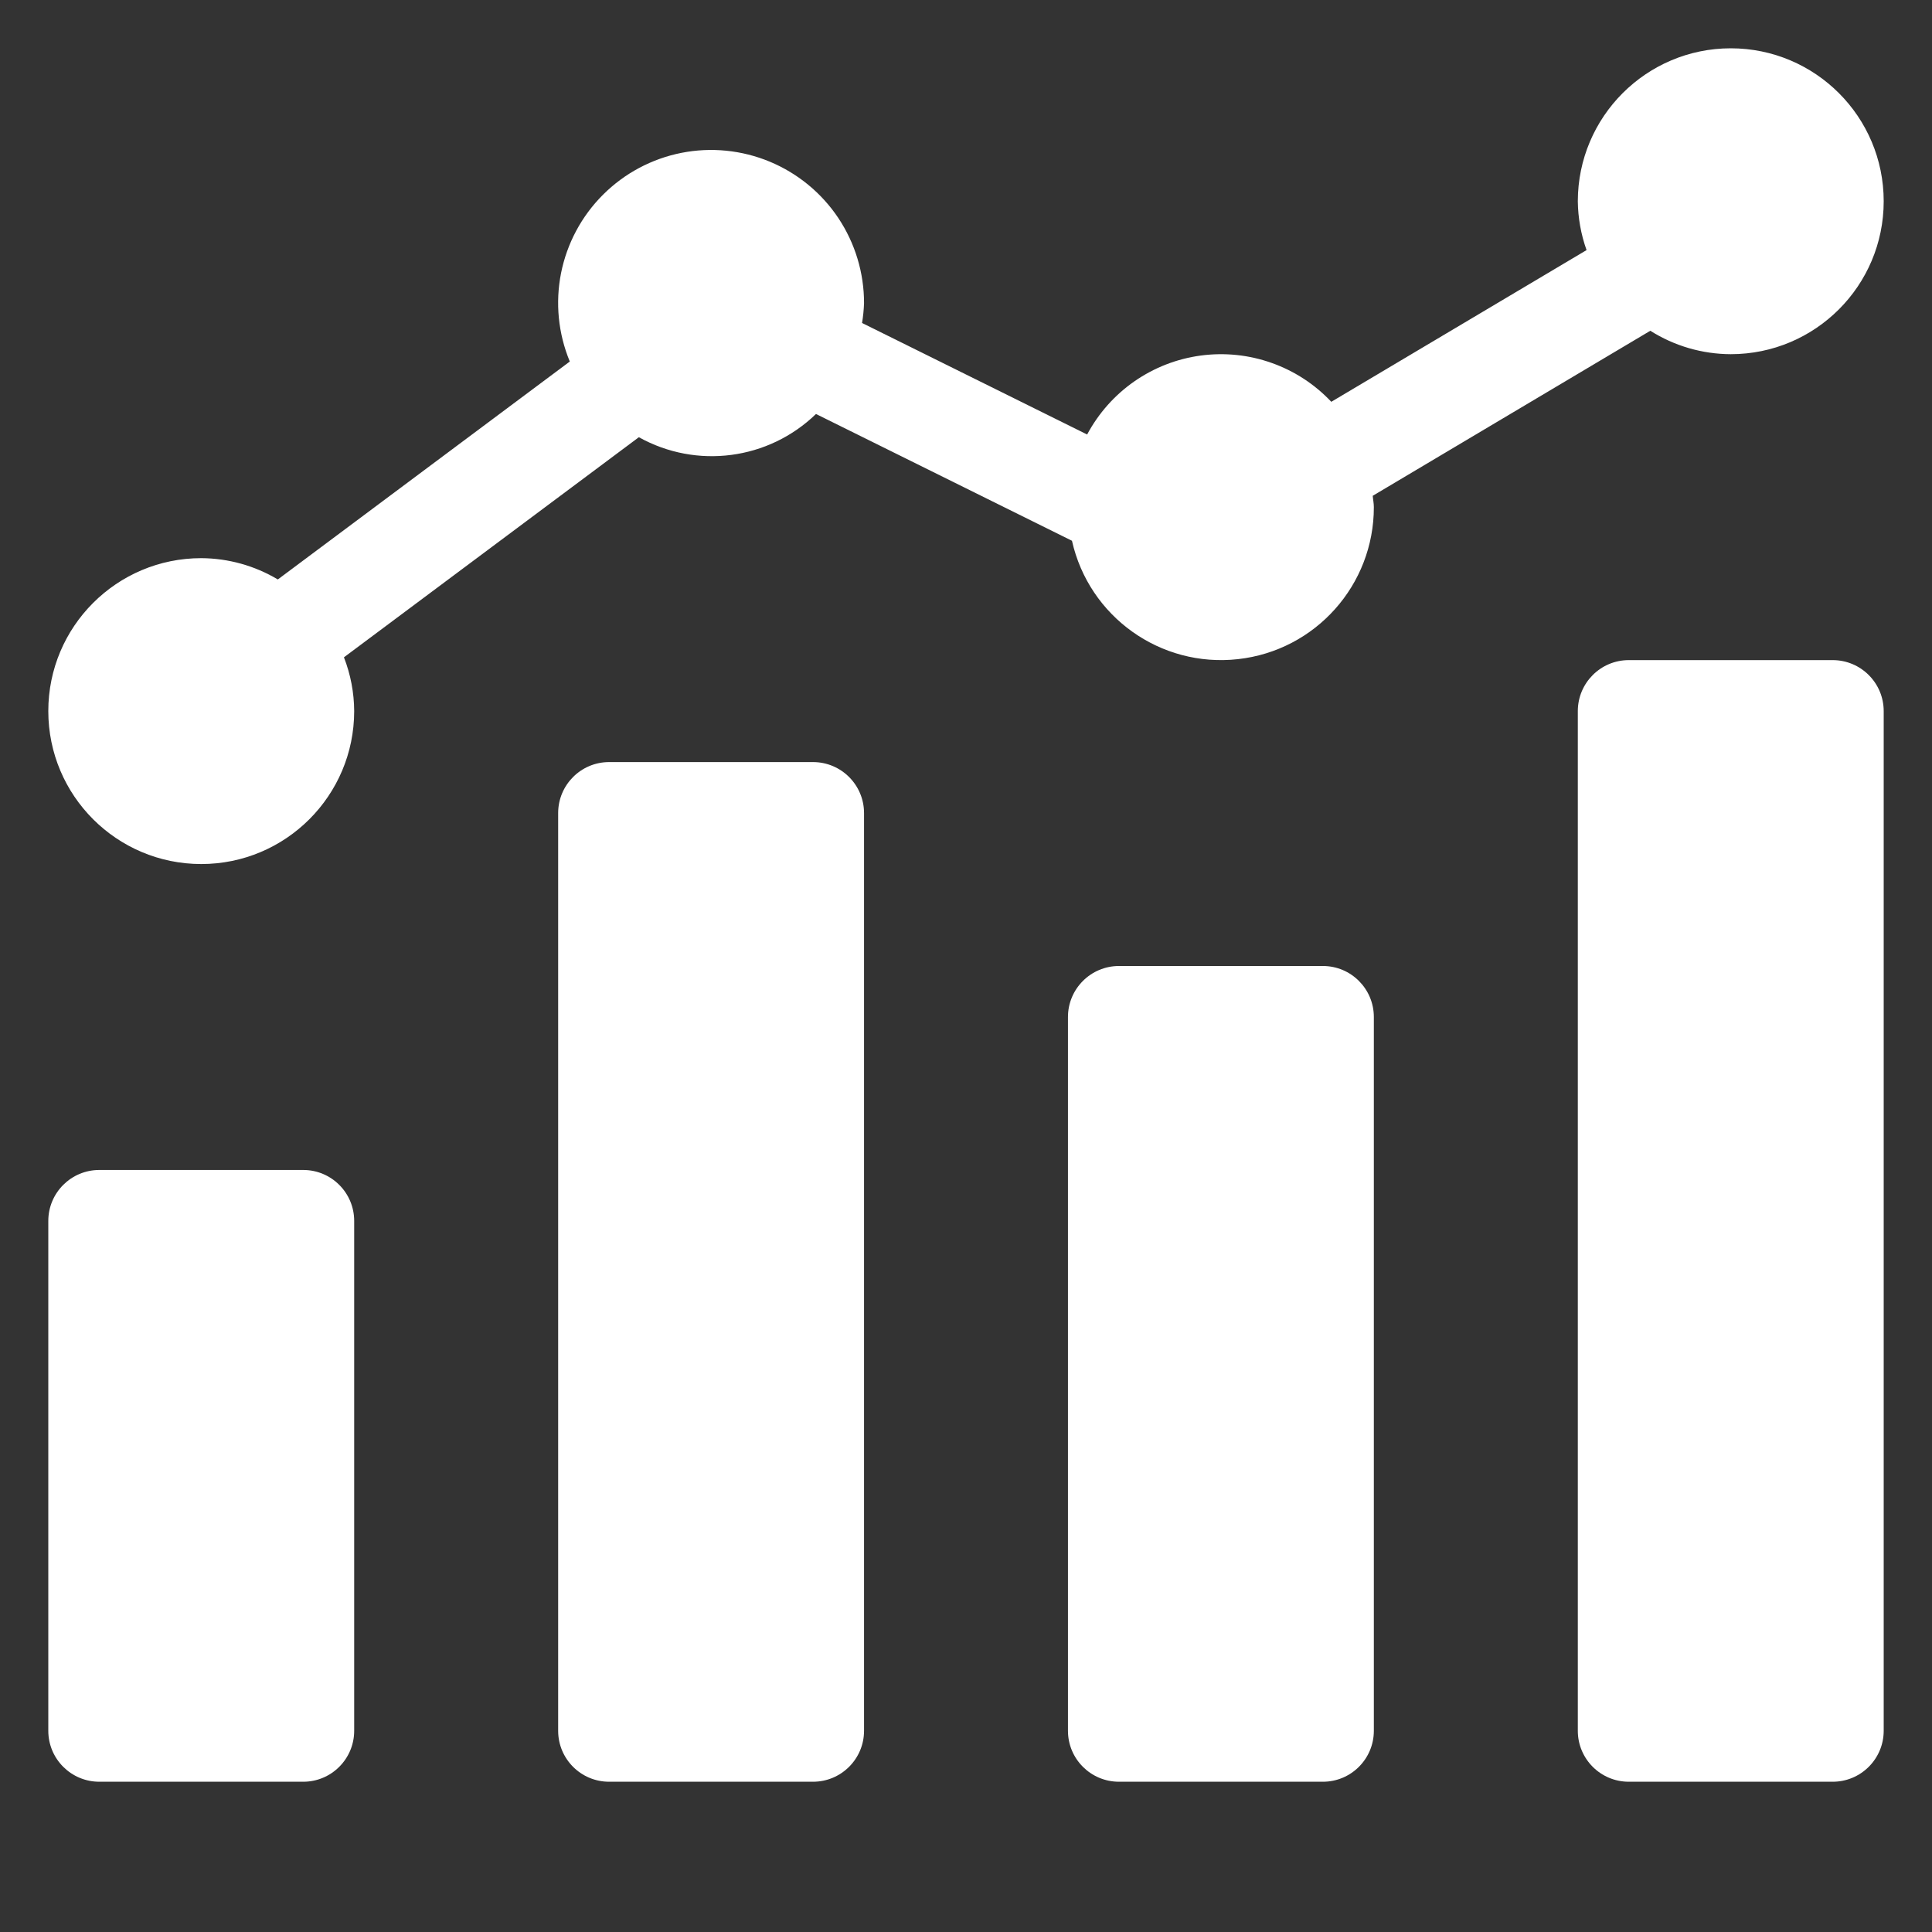
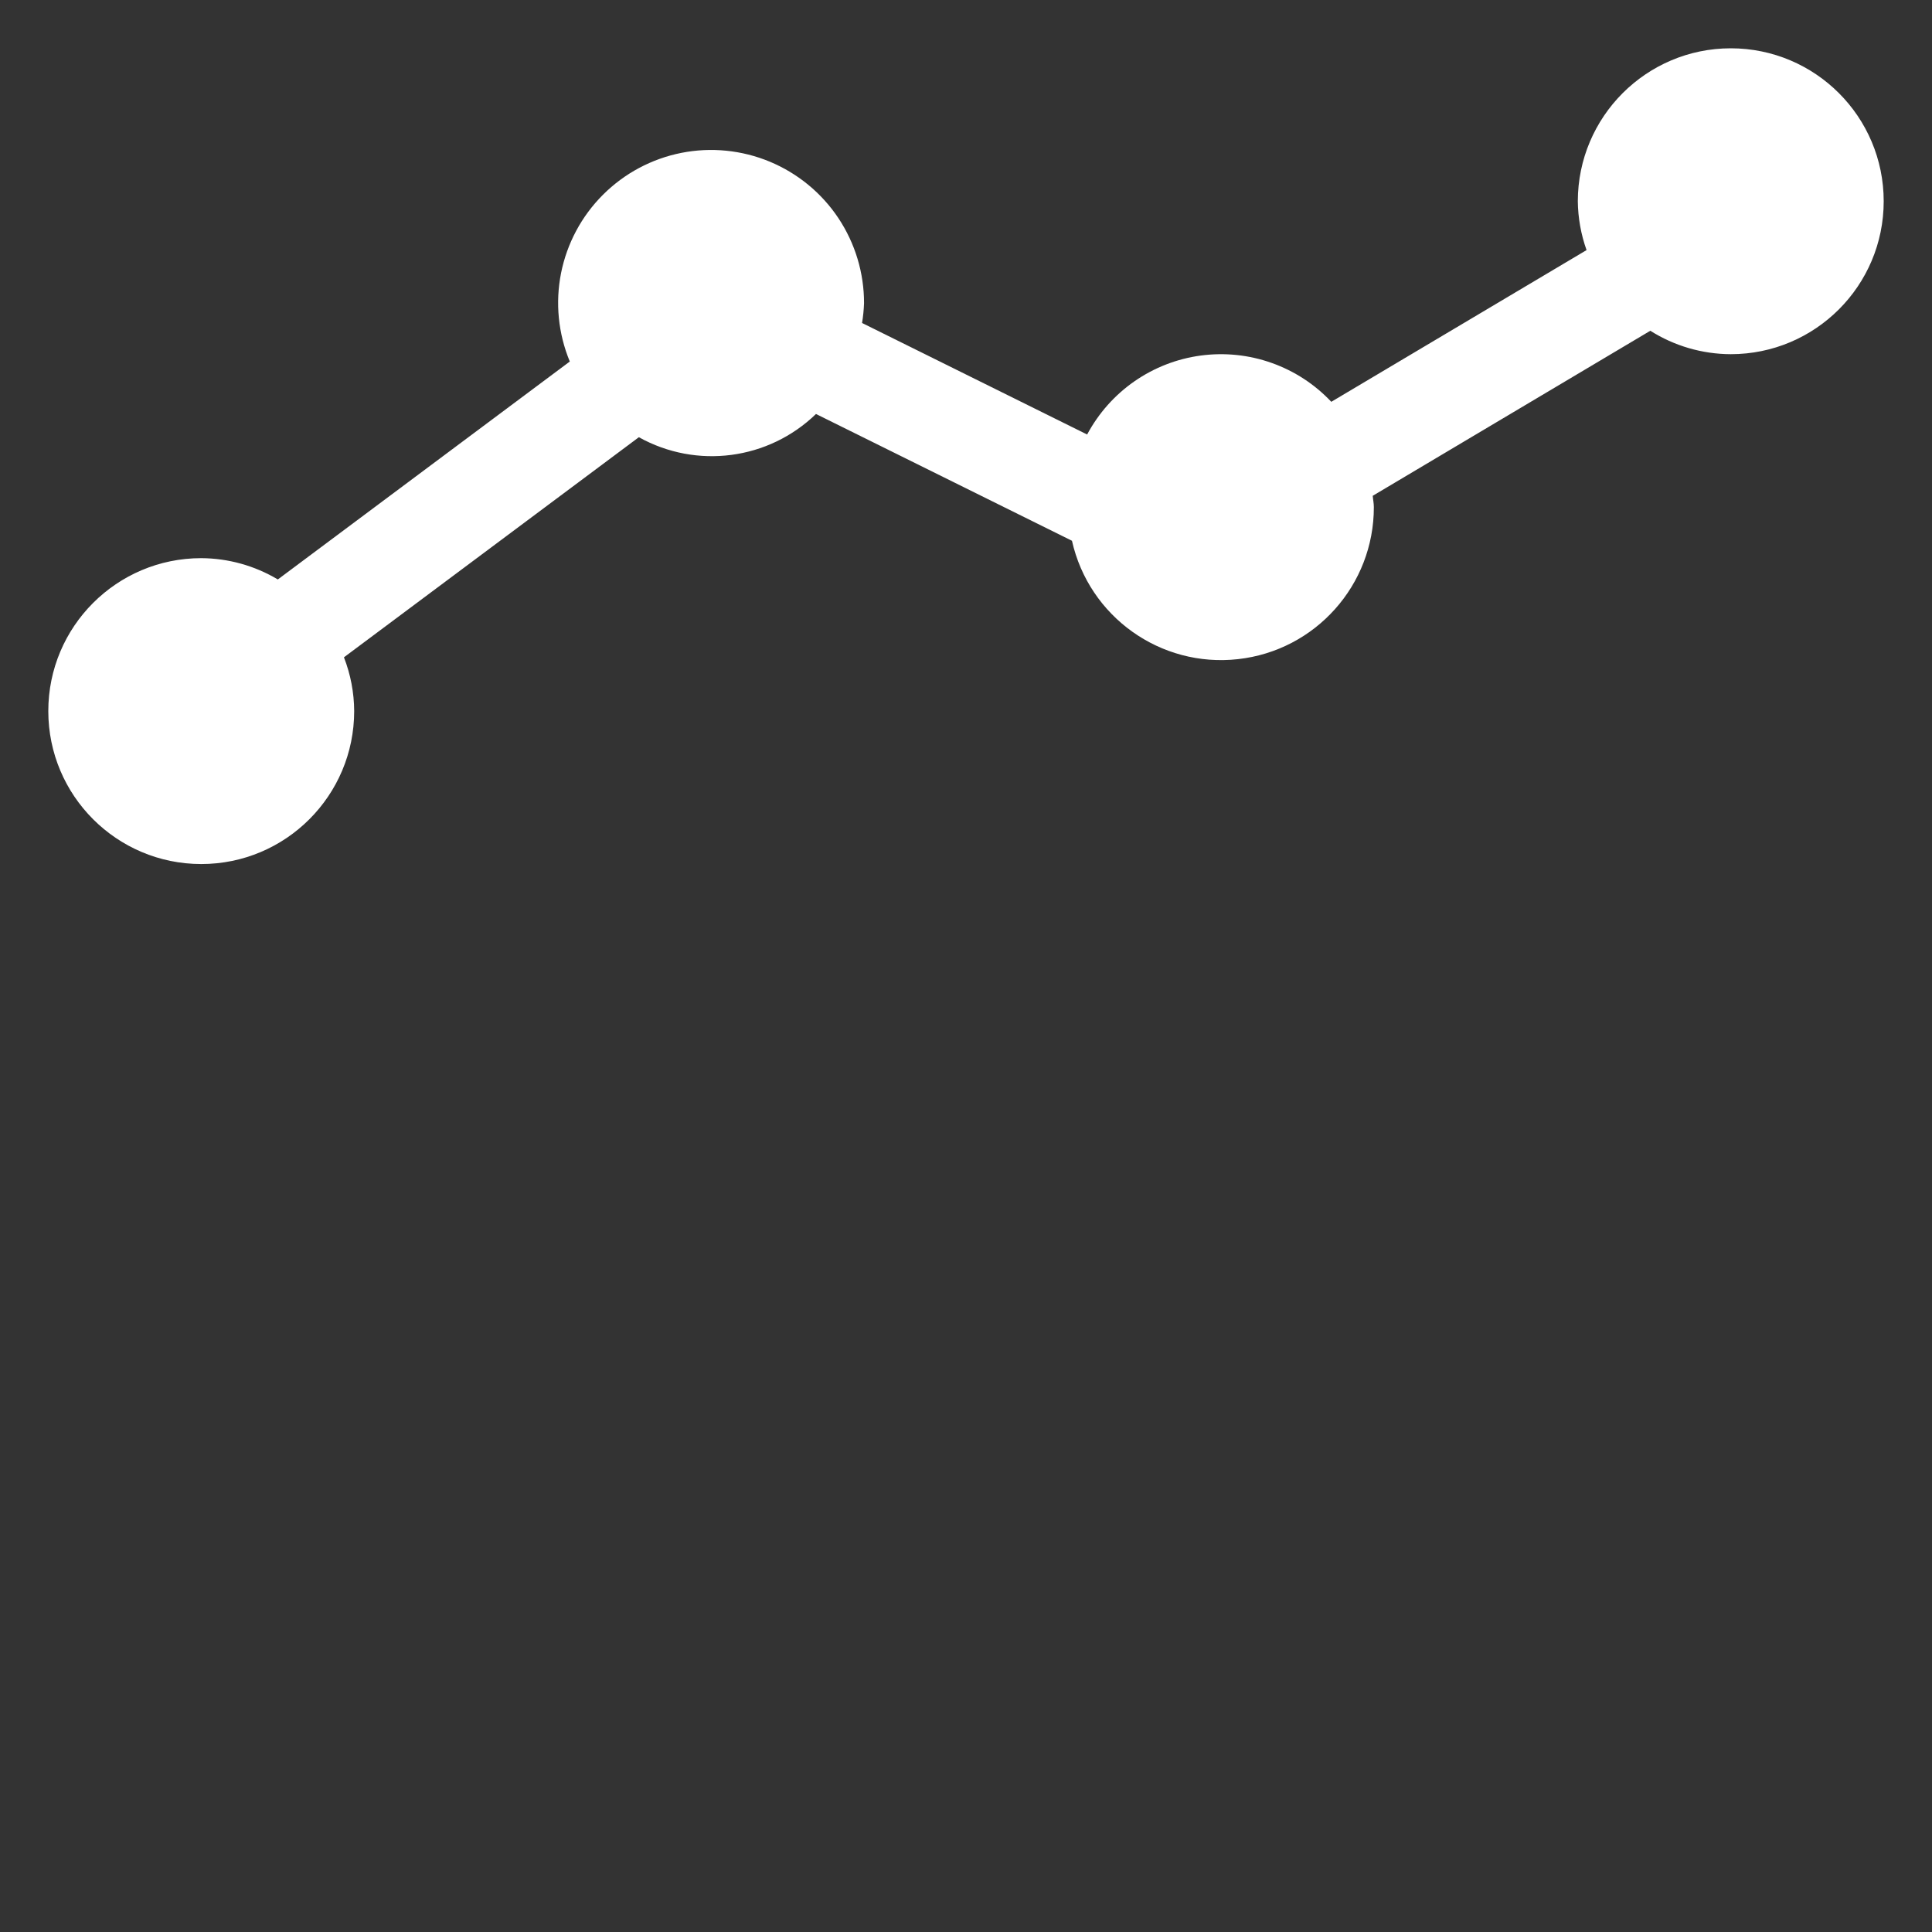
<svg xmlns="http://www.w3.org/2000/svg" width="40" height="40" viewBox="0 0 40 40" fill="none">
  <rect x="0" y="0" width="40" height="40" fill="#333333" stroke="none" />
-   <path d="M2.056 24.223H6.278C6.861 24.223 7.333 24.695 7.333 25.278V35.834C7.333 36.416 6.861 36.889 6.278 36.889H2.056C1.473 36.889 1 36.417 1 35.834V25.278C1 24.695 1.473 24.223 2.056 24.223ZM12.611 15.778H16.833C17.416 15.778 17.889 16.251 17.889 16.834V35.834C17.889 36.416 17.416 36.889 16.833 36.889H12.611C12.028 36.889 11.556 36.417 11.556 35.834V16.834C11.556 16.251 12.028 15.778 12.611 15.778ZM23.167 20H27.389C27.972 20 28.444 20.473 28.444 21.056V35.834C28.444 36.416 27.972 36.889 27.389 36.889H23.167C22.584 36.889 22.111 36.417 22.111 35.834V21.056C22.111 20.473 22.584 20 23.167 20ZM33.722 13.667H37.944C38.527 13.667 39 14.14 39 14.723V35.834C39 36.416 38.527 36.889 37.944 36.889H33.722C33.139 36.889 32.667 36.417 32.667 35.834V14.723C32.667 14.14 33.139 13.667 33.722 13.667Z" fill="white" />
  <path d="M35.833 1C34.085 1.002 32.669 2.419 32.667 4.167C32.671 4.511 32.732 4.853 32.848 5.178L27.563 8.319C27.221 7.956 26.798 7.68 26.328 7.514C25.859 7.347 25.356 7.295 24.862 7.361C24.368 7.427 23.897 7.61 23.488 7.894C23.079 8.178 22.743 8.556 22.508 8.996L17.848 6.687C17.87 6.552 17.884 6.415 17.889 6.278C17.89 5.651 17.705 5.038 17.358 4.516C17.011 3.995 16.516 3.588 15.937 3.347C15.359 3.107 14.722 3.043 14.107 3.165C13.492 3.287 12.927 3.589 12.484 4.032C12.04 4.475 11.739 5.039 11.616 5.654C11.494 6.269 11.557 6.906 11.797 7.485L5.752 11.997C5.272 11.711 4.725 11.559 4.167 11.556C2.418 11.556 1 12.973 1 14.722C1 16.471 2.418 17.889 4.167 17.889C5.915 17.889 7.333 16.471 7.333 14.722C7.331 14.341 7.259 13.964 7.121 13.609L13.227 9.052C14.422 9.718 15.911 9.523 16.894 8.571L22.194 11.196C22.547 12.77 24.028 13.826 25.631 13.647C27.234 13.469 28.446 12.113 28.444 10.5C28.444 10.419 28.427 10.344 28.421 10.265L34.168 6.848C34.666 7.163 35.244 7.331 35.833 7.333C37.582 7.333 39 5.915 39 4.167C39 2.418 37.582 1 35.833 1Z" fill="white" />
</svg>